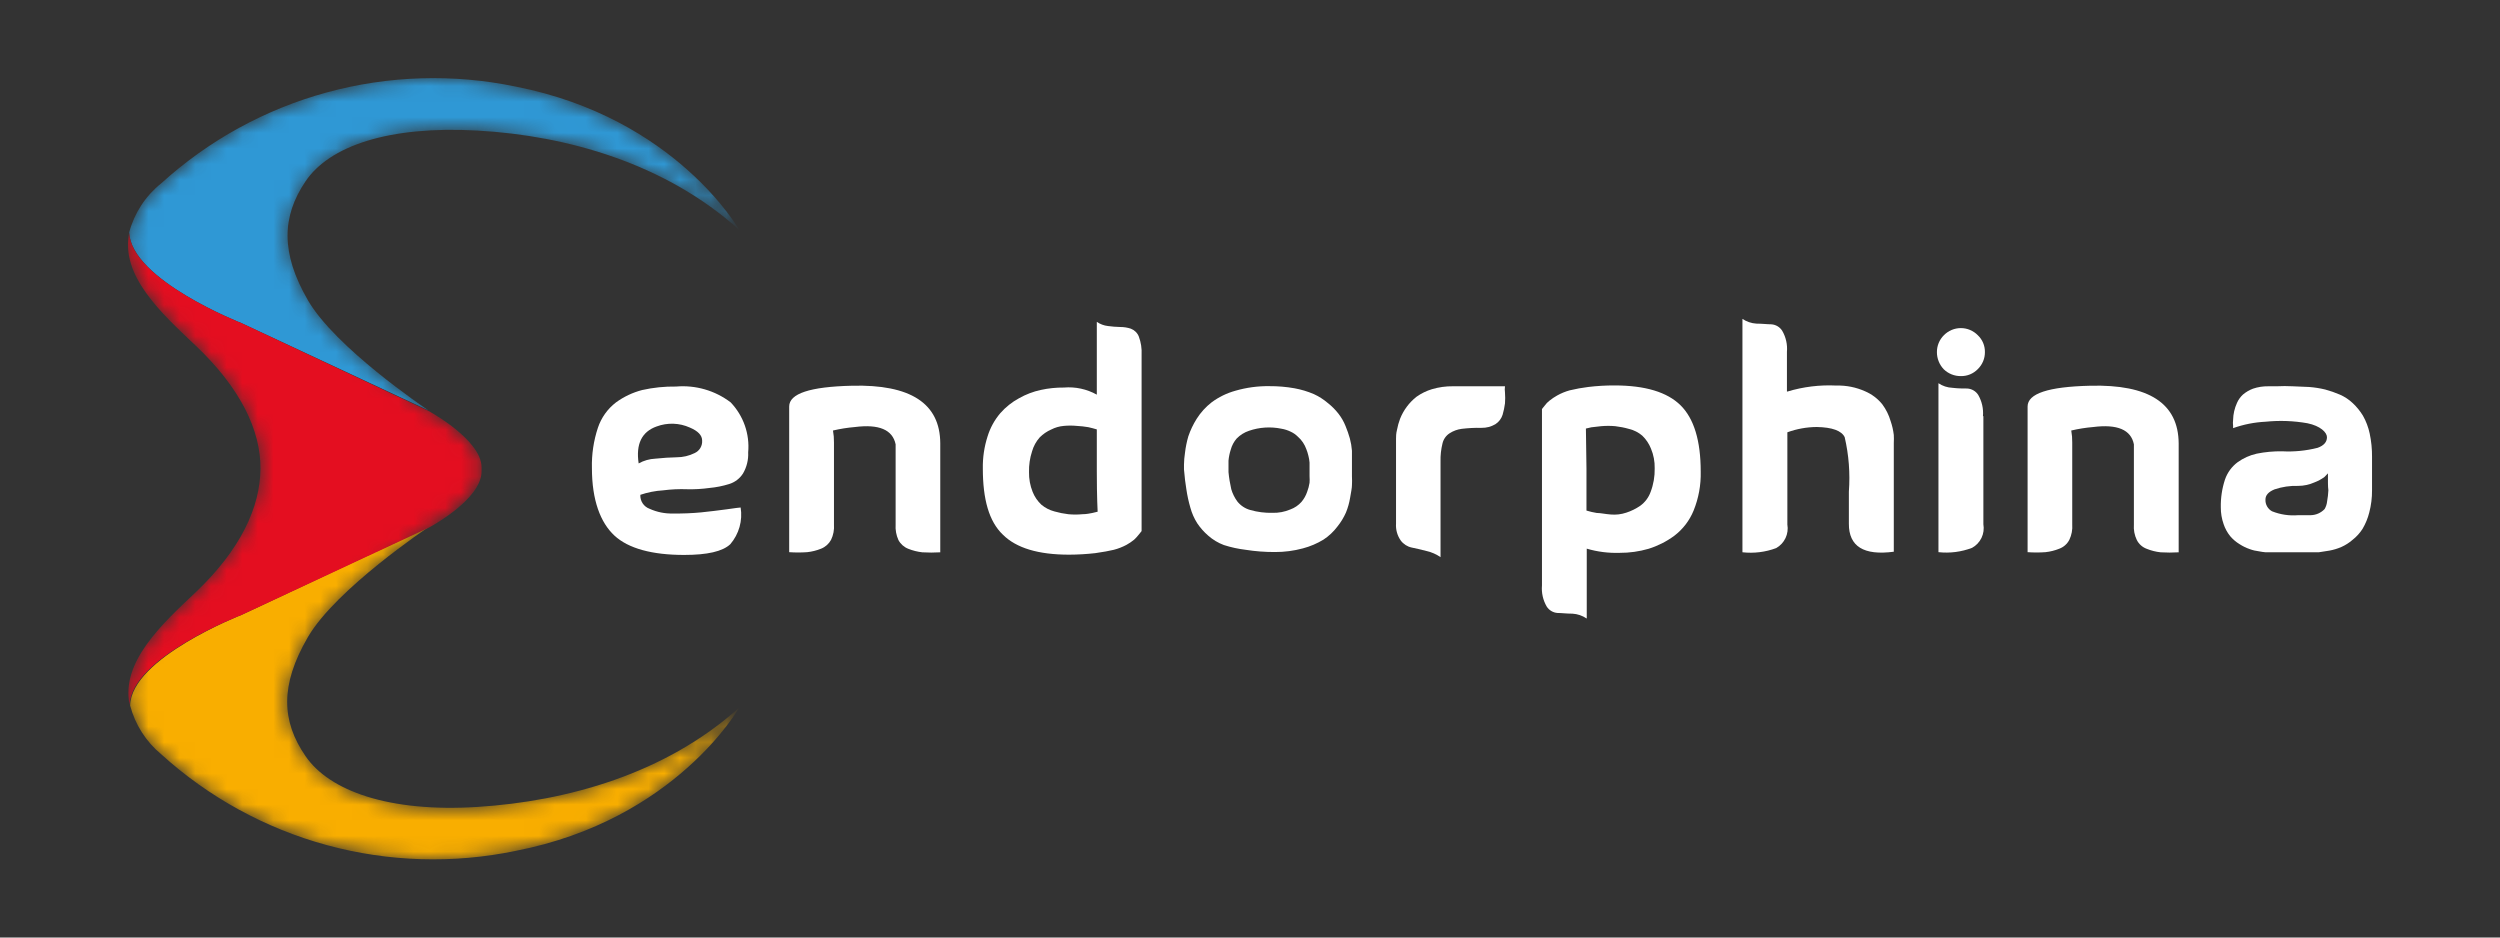
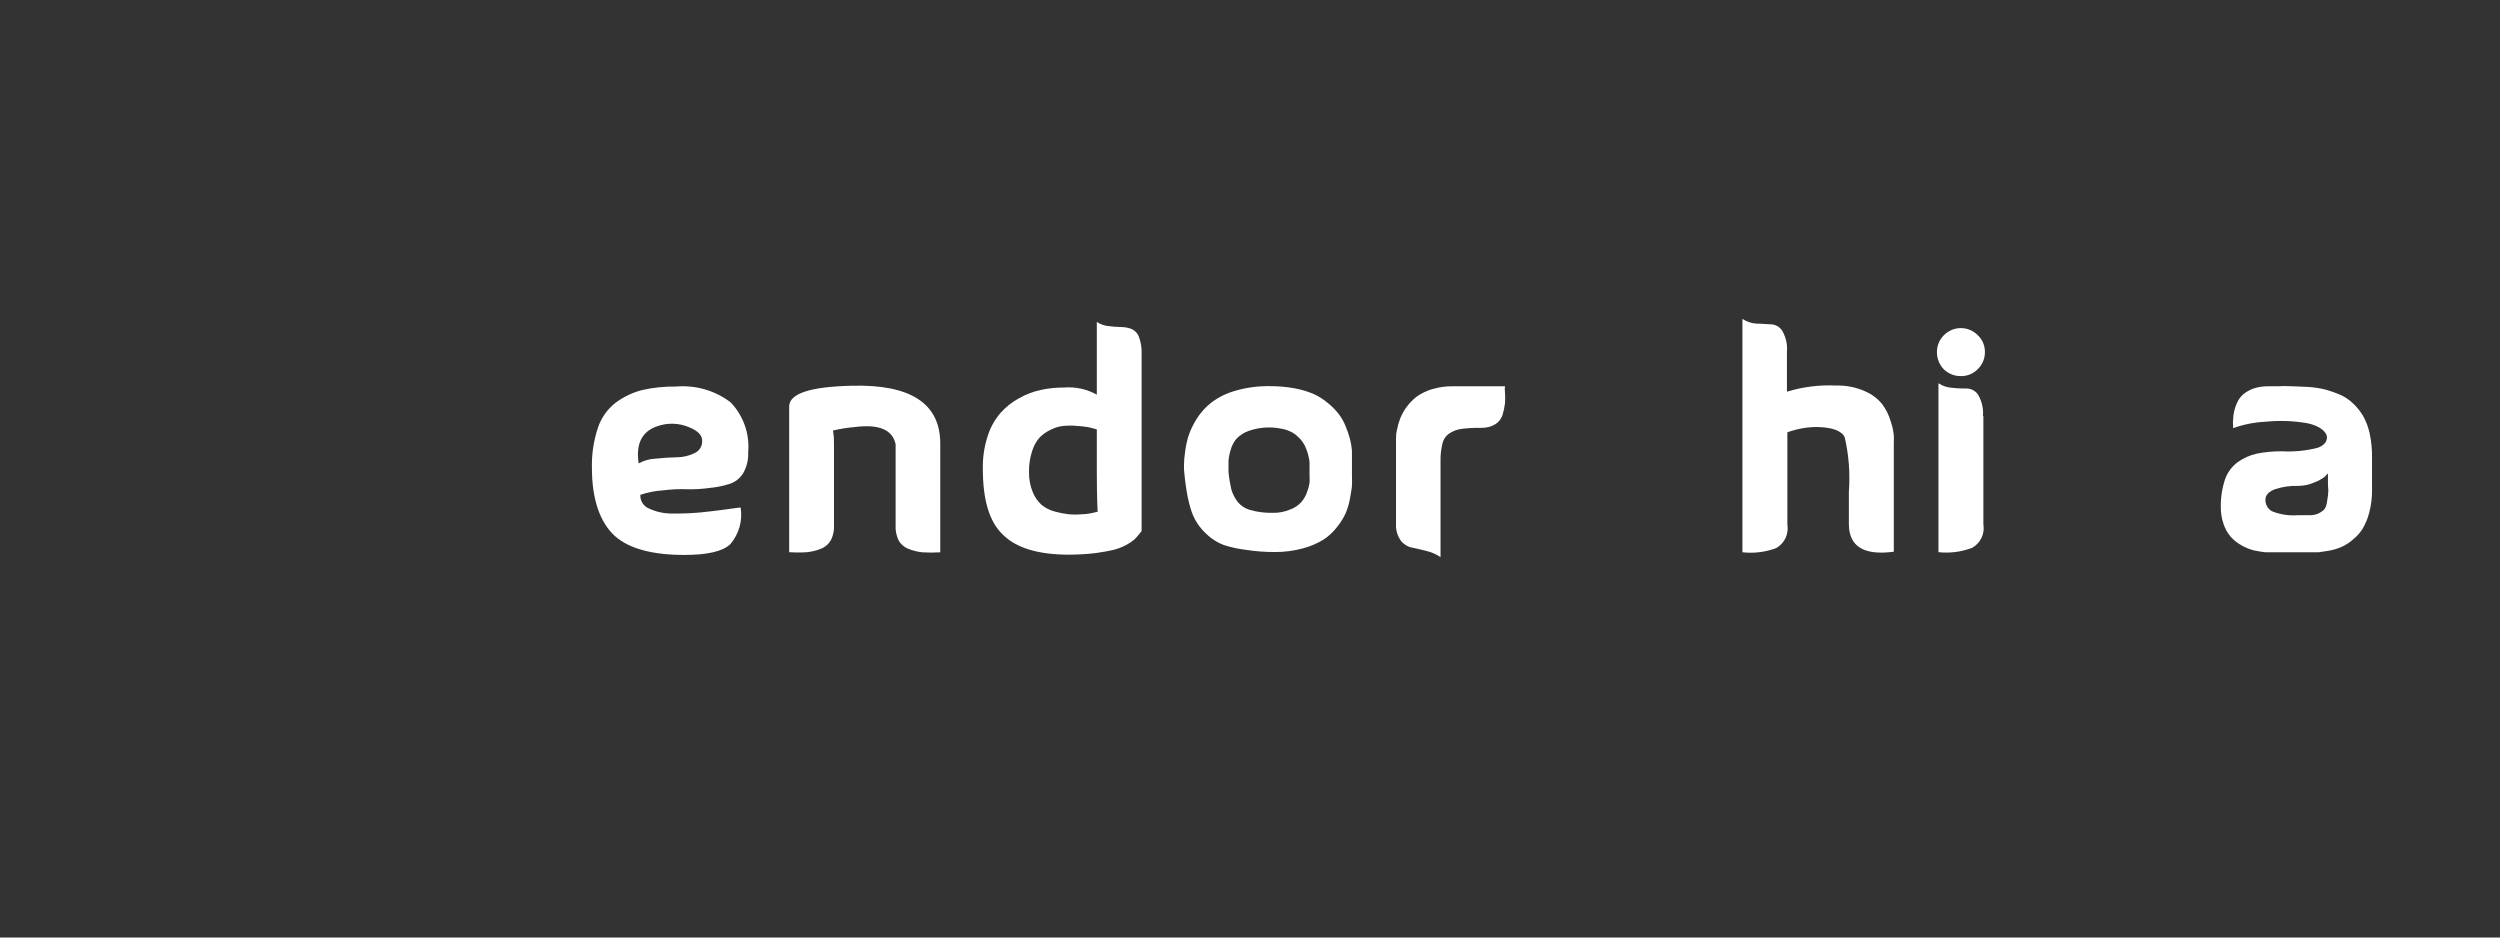
<svg xmlns="http://www.w3.org/2000/svg" width="160" height="60" viewBox="0 0 160 60" fill="none">
  <rect x="0" y="0" width="160" height="60" fill="#333333" stroke="none" />
  <mask id="mask0_721_69544" style="mask-type:luminance" maskUnits="userSpaceOnUse" x="8" y="5" width="40" height="50">
-     <path d="M19.554 48.392C18.027 46.169 17.902 43.874 19.706 40.776C21.509 37.678 27.429 33.731 27.429 33.731C27.429 33.731 30.822 31.946 30.822 30.115C30.826 30.077 30.826 30.038 30.822 29.999C30.822 29.954 30.822 29.919 30.822 29.874C30.822 28.088 27.429 26.258 27.429 26.258C27.152 26.071 21.474 22.24 19.724 19.214C17.974 16.187 18.054 13.857 19.572 11.607C21.09 9.357 24.858 8.035 30.581 8.357C36.304 8.678 42.581 10.455 47.304 14.705C47.304 14.705 43.277 7.562 33.018 5.544C29.015 4.71 24.872 4.836 20.927 5.912C16.982 6.987 13.348 8.982 10.322 11.732C9.318 12.532 8.598 13.634 8.269 14.874C7.697 17.651 10.331 20.044 12.501 22.098C15.402 24.839 16.688 27.553 16.67 29.999C16.652 32.446 15.411 35.16 12.527 37.901C10.358 39.945 7.724 42.365 8.295 45.115C8.618 46.357 9.328 47.464 10.322 48.276C13.349 51.024 16.983 53.017 20.928 54.091C24.873 55.165 29.016 55.289 33.018 54.454C43.277 52.454 47.304 45.294 47.304 45.294C42.581 49.535 36.286 51.276 30.59 51.642C24.893 52.008 21.072 50.615 19.554 48.392Z" fill="white" />
-   </mask>
+     </mask>
  <g mask="url(#mask0_721_69544)">
    <path d="M15.473 20.687L27.41 26.258C27.133 26.071 21.455 22.24 19.705 19.214C17.955 16.187 18.035 13.857 19.553 11.607C21.071 9.357 24.839 8.035 30.562 8.357C36.285 8.678 42.579 10.455 47.303 14.705C47.303 14.705 43.276 7.562 33.017 5.544C29.014 4.71 24.871 4.836 20.926 5.912C16.981 6.987 13.347 8.982 10.321 11.732C9.317 12.532 8.597 13.634 8.268 14.874C8.384 17.919 15.473 20.687 15.473 20.687Z" fill="#2F98D5" />
    <path d="M19.553 48.391C18.026 46.168 17.901 43.873 19.705 40.775C21.508 37.677 27.428 33.73 27.428 33.73L15.473 39.346C15.473 39.346 8.384 42.114 8.33 45.159C8.651 46.38 9.348 47.47 10.321 48.275C13.348 51.023 16.982 53.016 20.927 54.09C24.872 55.164 29.015 55.288 33.017 54.453C43.276 52.453 47.303 45.293 47.303 45.293C42.579 49.534 36.285 51.275 30.589 51.641C24.892 52.007 21.071 50.614 19.553 48.391Z" fill="#F9AE00" />
    <path d="M15.474 39.349L27.429 33.777C27.429 33.777 30.822 31.992 30.822 30.161C30.826 30.123 30.826 30.084 30.822 30.045C30.822 30 30.822 29.965 30.822 29.92C30.822 28.134 27.429 26.304 27.429 26.304L15.474 20.688C15.474 20.688 8.385 17.92 8.269 14.885C7.697 17.653 10.331 20.045 12.501 22.099C15.402 24.84 16.688 27.554 16.67 30C16.652 32.447 15.411 35.161 12.527 37.902C10.358 39.947 7.724 42.366 8.295 45.116C8.385 42.072 15.474 39.349 15.474 39.349Z" fill="#E40E20" />
  </g>
  <path d="M40.982 31.668C40.97 31.86 41.022 32.051 41.128 32.212C41.234 32.373 41.389 32.495 41.571 32.561C42.044 32.776 42.56 32.88 43.08 32.864C43.676 32.872 44.272 32.849 44.865 32.793C45.446 32.73 45.999 32.668 46.508 32.596C47.017 32.525 47.321 32.48 47.401 32.48C47.468 32.896 47.444 33.322 47.33 33.727C47.215 34.133 47.014 34.508 46.74 34.828C46.249 35.293 45.267 35.516 43.785 35.516C41.741 35.516 40.214 35.105 39.321 34.275C38.428 33.444 37.883 32.016 37.883 29.962C37.86 29.084 37.99 28.207 38.267 27.373C38.482 26.732 38.883 26.169 39.419 25.757C39.923 25.388 40.493 25.119 41.098 24.962C41.81 24.802 42.538 24.728 43.267 24.739C44.516 24.632 45.76 24.991 46.758 25.748C47.164 26.171 47.474 26.676 47.669 27.229C47.863 27.782 47.936 28.37 47.883 28.953C47.906 29.425 47.791 29.894 47.553 30.302C47.346 30.627 47.029 30.868 46.66 30.98C46.25 31.107 45.828 31.191 45.401 31.23C44.931 31.295 44.456 31.322 43.982 31.311C43.466 31.292 42.949 31.316 42.437 31.382C41.941 31.413 41.452 31.509 40.982 31.668ZM40.874 29.659C41.2 29.476 41.564 29.372 41.937 29.355C42.428 29.302 42.892 29.275 43.312 29.266C43.708 29.265 44.099 29.174 44.455 28.998C44.608 28.929 44.736 28.816 44.822 28.672C44.908 28.528 44.948 28.362 44.937 28.195C44.937 27.864 44.678 27.587 44.151 27.364C43.48 27.061 42.716 27.036 42.026 27.293C41.071 27.632 40.687 28.418 40.874 29.659Z" fill="white" />
  <path d="M60.177 28.375V35.348C59.794 35.371 59.409 35.371 59.026 35.348C58.719 35.313 58.419 35.238 58.133 35.124C57.861 35.019 57.636 34.819 57.499 34.562C57.358 34.252 57.297 33.911 57.32 33.571V28.437C57.124 27.5 56.258 27.134 54.713 27.33C54.241 27.37 53.772 27.444 53.311 27.553C53.357 27.806 53.378 28.064 53.374 28.321V33.562C53.4 33.903 53.335 34.245 53.186 34.553C53.046 34.808 52.822 35.007 52.552 35.115C52.267 35.231 51.966 35.306 51.66 35.339C51.276 35.366 50.891 35.366 50.508 35.339V26.017C50.508 25.187 51.847 24.75 54.517 24.687C58.267 24.589 60.168 25.812 60.177 28.375Z" fill="white" />
  <path d="M70.196 20.598C70.408 20.745 70.653 20.837 70.91 20.866C71.171 20.902 71.433 20.922 71.696 20.928C71.926 20.927 72.156 20.963 72.374 21.035C72.489 21.079 72.593 21.146 72.681 21.232C72.769 21.318 72.838 21.421 72.883 21.535C73.023 21.909 73.084 22.307 73.062 22.705V33.99L72.883 34.214C72.791 34.331 72.69 34.442 72.58 34.544C72.426 34.668 72.262 34.779 72.089 34.874C71.834 35.009 71.564 35.114 71.285 35.187C70.99 35.258 70.598 35.33 70.098 35.401C69.54 35.464 68.98 35.497 68.419 35.499C66.455 35.499 65.044 35.074 64.187 34.222C63.294 33.374 62.901 31.955 62.901 29.981C62.889 29.285 62.992 28.591 63.205 27.928C63.372 27.384 63.649 26.879 64.017 26.446C64.356 26.058 64.761 25.735 65.214 25.49C65.651 25.241 66.124 25.061 66.616 24.955C67.1 24.849 67.594 24.799 68.089 24.803C68.821 24.741 69.555 24.9 70.196 25.258V20.598ZM70.196 30.16V27.482C70.026 27.428 69.839 27.383 69.651 27.339C69.409 27.298 69.165 27.271 68.919 27.258C68.64 27.231 68.359 27.231 68.08 27.258C67.799 27.282 67.526 27.361 67.276 27.49C67.003 27.609 66.755 27.779 66.544 27.99C66.315 28.247 66.147 28.552 66.053 28.883C65.912 29.312 65.846 29.762 65.857 30.213C65.849 30.647 65.928 31.078 66.089 31.481C66.213 31.794 66.405 32.074 66.651 32.303C66.893 32.505 67.177 32.651 67.482 32.731C67.774 32.815 68.073 32.874 68.374 32.91C68.671 32.939 68.97 32.939 69.267 32.91C69.571 32.91 69.785 32.847 69.91 32.83L70.249 32.749C70.249 32.749 70.196 31.847 70.196 30.151V30.16Z" fill="white" />
  <path d="M75.775 30.044C75.775 29.964 75.775 29.866 75.775 29.732C75.779 29.483 75.799 29.236 75.838 28.991C75.879 28.631 75.951 28.276 76.052 27.928C76.186 27.533 76.365 27.155 76.588 26.803C76.843 26.399 77.166 26.043 77.543 25.75C77.999 25.411 78.514 25.16 79.061 25.008C79.771 24.802 80.509 24.702 81.249 24.714C81.781 24.711 82.313 24.755 82.838 24.848C83.267 24.925 83.687 25.051 84.088 25.223C84.41 25.371 84.711 25.563 84.981 25.794C85.233 25.993 85.461 26.22 85.659 26.473C85.848 26.715 86.001 26.982 86.115 27.267C86.222 27.527 86.315 27.792 86.391 28.062C86.46 28.319 86.505 28.582 86.525 28.848C86.525 29.151 86.525 29.374 86.525 29.526C86.525 29.678 86.525 29.883 86.525 30.107C86.525 30.33 86.525 30.473 86.525 30.499C86.535 30.684 86.535 30.869 86.525 31.053C86.525 31.223 86.472 31.482 86.409 31.848C86.356 32.175 86.266 32.495 86.141 32.803C85.999 33.123 85.816 33.423 85.597 33.696C85.35 34.025 85.047 34.309 84.704 34.535C84.293 34.785 83.848 34.975 83.382 35.097C82.8 35.254 82.2 35.332 81.597 35.33C80.969 35.332 80.342 35.285 79.722 35.187C79.249 35.13 78.782 35.029 78.329 34.883C77.958 34.745 77.616 34.539 77.32 34.276C77.054 34.046 76.82 33.782 76.624 33.49C76.429 33.184 76.282 32.85 76.186 32.499C76.072 32.11 75.985 31.713 75.927 31.312C75.865 30.964 75.82 30.544 75.775 30.044ZM78.624 30.214C78.658 30.583 78.718 30.95 78.802 31.312C78.884 31.591 79.014 31.854 79.186 32.089C79.399 32.359 79.693 32.553 80.025 32.642C80.484 32.772 80.96 32.832 81.436 32.821C81.828 32.832 82.218 32.759 82.579 32.606C82.853 32.507 83.098 32.341 83.293 32.124C83.455 31.932 83.579 31.711 83.659 31.473C83.729 31.288 83.78 31.096 83.811 30.901C83.821 30.762 83.821 30.621 83.811 30.482V29.982C83.817 29.857 83.817 29.732 83.811 29.607C83.8 29.462 83.776 29.318 83.74 29.178C83.706 29.032 83.661 28.889 83.606 28.749C83.552 28.598 83.48 28.454 83.391 28.321C83.299 28.181 83.188 28.055 83.061 27.946C82.932 27.816 82.781 27.71 82.615 27.633C82.423 27.538 82.219 27.471 82.007 27.437C81.317 27.295 80.602 27.341 79.936 27.571C79.639 27.67 79.37 27.838 79.15 28.062C78.968 28.27 78.837 28.518 78.766 28.785C78.693 29.011 78.645 29.245 78.624 29.482C78.624 29.651 78.624 29.857 78.624 30.116C78.625 30.148 78.625 30.181 78.624 30.214Z" fill="white" />
  <path d="M96.319 24.721C96.3 24.854 96.3 24.99 96.319 25.123C96.337 25.355 96.337 25.587 96.319 25.819C96.286 26.064 96.236 26.305 96.167 26.543C96.089 26.793 95.924 27.008 95.703 27.15C95.433 27.309 95.124 27.389 94.81 27.382C94.392 27.374 93.975 27.395 93.56 27.444C93.28 27.479 93.011 27.576 92.774 27.73C92.543 27.879 92.38 28.113 92.319 28.382C92.227 28.756 92.185 29.14 92.194 29.525V35.658C91.925 35.471 91.621 35.337 91.301 35.266C90.926 35.167 90.605 35.096 90.346 35.042C90.067 34.983 89.82 34.824 89.65 34.596C89.426 34.279 89.319 33.894 89.346 33.507V28.382C89.346 28.301 89.346 28.194 89.346 28.069C89.346 27.944 89.346 27.748 89.408 27.507C89.453 27.266 89.519 27.03 89.605 26.801C89.825 26.247 90.189 25.76 90.658 25.391C90.958 25.179 91.29 25.016 91.641 24.909C92.081 24.778 92.538 24.715 92.998 24.721H96.337H96.319Z" fill="white" />
-   <path d="M101.534 39.578C101.269 39.399 100.961 39.294 100.641 39.275C100.266 39.275 99.945 39.23 99.686 39.23C99.546 39.221 99.409 39.18 99.288 39.108C99.168 39.037 99.065 38.938 98.99 38.82C98.752 38.412 98.646 37.941 98.686 37.471V26.177L98.865 25.954C98.949 25.835 99.052 25.73 99.168 25.641C99.322 25.517 99.486 25.407 99.659 25.311C99.912 25.169 100.182 25.058 100.463 24.981C100.854 24.887 101.251 24.815 101.65 24.766C102.207 24.699 102.768 24.666 103.329 24.668C105.293 24.668 106.704 25.094 107.561 25.945C108.418 26.796 108.846 28.21 108.846 30.186C108.866 31.038 108.711 31.886 108.391 32.677C108.13 33.317 107.701 33.875 107.15 34.293C106.652 34.659 106.097 34.939 105.507 35.123C104.907 35.297 104.284 35.385 103.659 35.382C102.947 35.405 102.236 35.315 101.552 35.114V39.578H101.534ZM101.534 29.998V32.677C101.748 32.742 101.965 32.793 102.186 32.829C102.427 32.829 102.722 32.9 103.079 32.927C103.416 32.958 103.757 32.919 104.079 32.811C104.396 32.708 104.696 32.561 104.971 32.373C105.279 32.15 105.513 31.839 105.641 31.48C105.824 30.999 105.911 30.486 105.9 29.971C105.91 29.537 105.828 29.105 105.659 28.704C105.535 28.394 105.346 28.114 105.105 27.882C104.863 27.675 104.576 27.528 104.266 27.454C103.974 27.369 103.675 27.31 103.373 27.275C103.076 27.249 102.778 27.249 102.48 27.275L101.847 27.347L101.498 27.427C101.498 27.427 101.516 28.32 101.534 29.998Z" fill="white" />
  <path d="M114.391 25.06C115.408 24.752 116.471 24.622 117.533 24.676C118.163 24.659 118.789 24.784 119.364 25.042C119.797 25.226 120.177 25.514 120.471 25.881C120.708 26.202 120.886 26.561 120.998 26.944C121.098 27.233 121.167 27.532 121.203 27.837C121.212 28.006 121.212 28.176 121.203 28.346V35.31C119.28 35.566 118.322 34.97 118.328 33.524V31.462C118.415 30.294 118.325 29.12 118.06 27.98C117.864 27.569 117.266 27.346 116.274 27.328C115.632 27.332 114.994 27.447 114.391 27.667V33.569C114.442 33.863 114.401 34.166 114.273 34.437C114.145 34.707 113.937 34.931 113.676 35.078C112.987 35.336 112.247 35.427 111.516 35.345V20.408C111.781 20.588 112.089 20.692 112.408 20.712C112.783 20.712 113.105 20.756 113.364 20.756C113.504 20.765 113.64 20.807 113.761 20.878C113.882 20.95 113.985 21.049 114.06 21.167C114.298 21.575 114.404 22.045 114.364 22.515V25.06H114.391Z" fill="white" />
  <path d="M124.4 23.633C124.118 23.337 123.961 22.944 123.963 22.535C123.961 22.334 124 22.135 124.077 21.949C124.153 21.764 124.266 21.595 124.409 21.454C124.551 21.31 124.719 21.195 124.906 21.117C125.092 21.038 125.292 20.998 125.494 20.998C125.696 20.998 125.896 21.038 126.083 21.117C126.269 21.195 126.438 21.31 126.579 21.454C126.726 21.593 126.843 21.76 126.921 21.946C126.999 22.132 127.038 22.333 127.034 22.535C127.036 22.738 126.996 22.939 126.918 23.126C126.839 23.313 126.724 23.482 126.579 23.624C126.439 23.768 126.271 23.882 126.085 23.959C125.899 24.036 125.7 24.073 125.499 24.07C125.089 24.076 124.694 23.919 124.4 23.633ZM126.909 26.633C126.949 26.16 126.843 25.687 126.606 25.276C126.53 25.157 126.428 25.058 126.307 24.987C126.186 24.916 126.05 24.874 125.909 24.865C125.65 24.865 125.329 24.865 124.954 24.82C124.635 24.807 124.326 24.705 124.061 24.526V35.338C124.79 35.418 125.528 35.323 126.213 35.061C126.476 34.917 126.687 34.693 126.817 34.423C126.946 34.152 126.988 33.848 126.936 33.552V26.633H126.909Z" fill="white" />
-   <path d="M139.435 28.375V35.348C139.052 35.371 138.667 35.371 138.283 35.348C137.977 35.315 137.676 35.24 137.39 35.124C137.116 35.023 136.889 34.823 136.757 34.562C136.608 34.254 136.543 33.912 136.569 33.571V28.437C136.382 27.5 135.507 27.134 133.962 27.33C133.49 27.37 133.021 27.444 132.56 27.553C132.606 27.806 132.627 28.064 132.623 28.321V33.562C132.648 33.903 132.584 34.245 132.435 34.553C132.3 34.812 132.075 35.012 131.801 35.115C131.515 35.231 131.215 35.306 130.908 35.339C130.528 35.366 130.146 35.366 129.766 35.339V26.017C129.766 25.187 131.096 24.75 133.766 24.687C137.524 24.589 139.417 25.812 139.435 28.375Z" fill="white" />
  <path d="M142.918 27.401C142.921 27.35 142.921 27.3 142.918 27.249C142.902 27.125 142.902 26.999 142.918 26.874C142.926 26.498 143.011 26.127 143.168 25.785C143.257 25.581 143.387 25.399 143.552 25.249C143.743 25.088 143.96 24.961 144.194 24.874C144.508 24.768 144.837 24.717 145.168 24.722H145.703C146.045 24.704 146.388 24.704 146.73 24.722L147.784 24.767C148.13 24.793 148.473 24.847 148.81 24.928C149.133 25.015 149.45 25.125 149.757 25.258C150.06 25.391 150.338 25.575 150.578 25.803C150.831 26.04 151.05 26.31 151.23 26.606C151.43 26.96 151.574 27.343 151.659 27.74C151.764 28.236 151.815 28.742 151.81 29.249V31.374C151.814 31.856 151.754 32.337 151.632 32.803C151.54 33.169 151.395 33.521 151.203 33.847C151.03 34.117 150.813 34.355 150.56 34.553C150.346 34.739 150.105 34.892 149.846 35.008C149.6 35.114 149.342 35.192 149.078 35.24L148.391 35.347H147.828H145.007C144.863 35.335 144.72 35.314 144.578 35.285C144.374 35.261 144.173 35.214 143.98 35.142C143.754 35.064 143.538 34.959 143.337 34.829C143.108 34.691 142.903 34.516 142.73 34.312C142.546 34.082 142.404 33.822 142.311 33.544C142.19 33.2 142.129 32.837 142.132 32.472C142.12 31.866 142.21 31.262 142.4 30.687C142.553 30.244 142.836 29.858 143.212 29.579C143.576 29.318 143.989 29.133 144.427 29.035C144.961 28.927 145.506 28.876 146.052 28.883C146.817 28.924 147.585 28.849 148.328 28.66C148.73 28.517 148.926 28.285 148.926 27.981C148.926 27.678 148.507 27.258 147.677 27.088C146.793 26.932 145.891 26.899 144.998 26.99C144.288 27.024 143.587 27.163 142.918 27.401ZM148.989 30.294L148.766 30.526C148.568 30.671 148.352 30.788 148.123 30.874C147.797 31.019 147.444 31.095 147.087 31.097C146.572 31.079 146.058 31.155 145.569 31.32C145.177 31.481 144.989 31.695 144.989 31.972C144.982 32.124 145.017 32.275 145.092 32.407C145.166 32.54 145.276 32.649 145.409 32.722C145.941 32.935 146.516 33.02 147.087 32.972H147.882C148.049 32.969 148.215 32.933 148.368 32.866C148.521 32.798 148.66 32.701 148.775 32.579C148.863 32.429 148.917 32.262 148.935 32.088C148.978 31.852 149.005 31.614 149.016 31.374C148.98 31.133 148.989 30.776 148.989 30.294Z" fill="white" />
</svg>